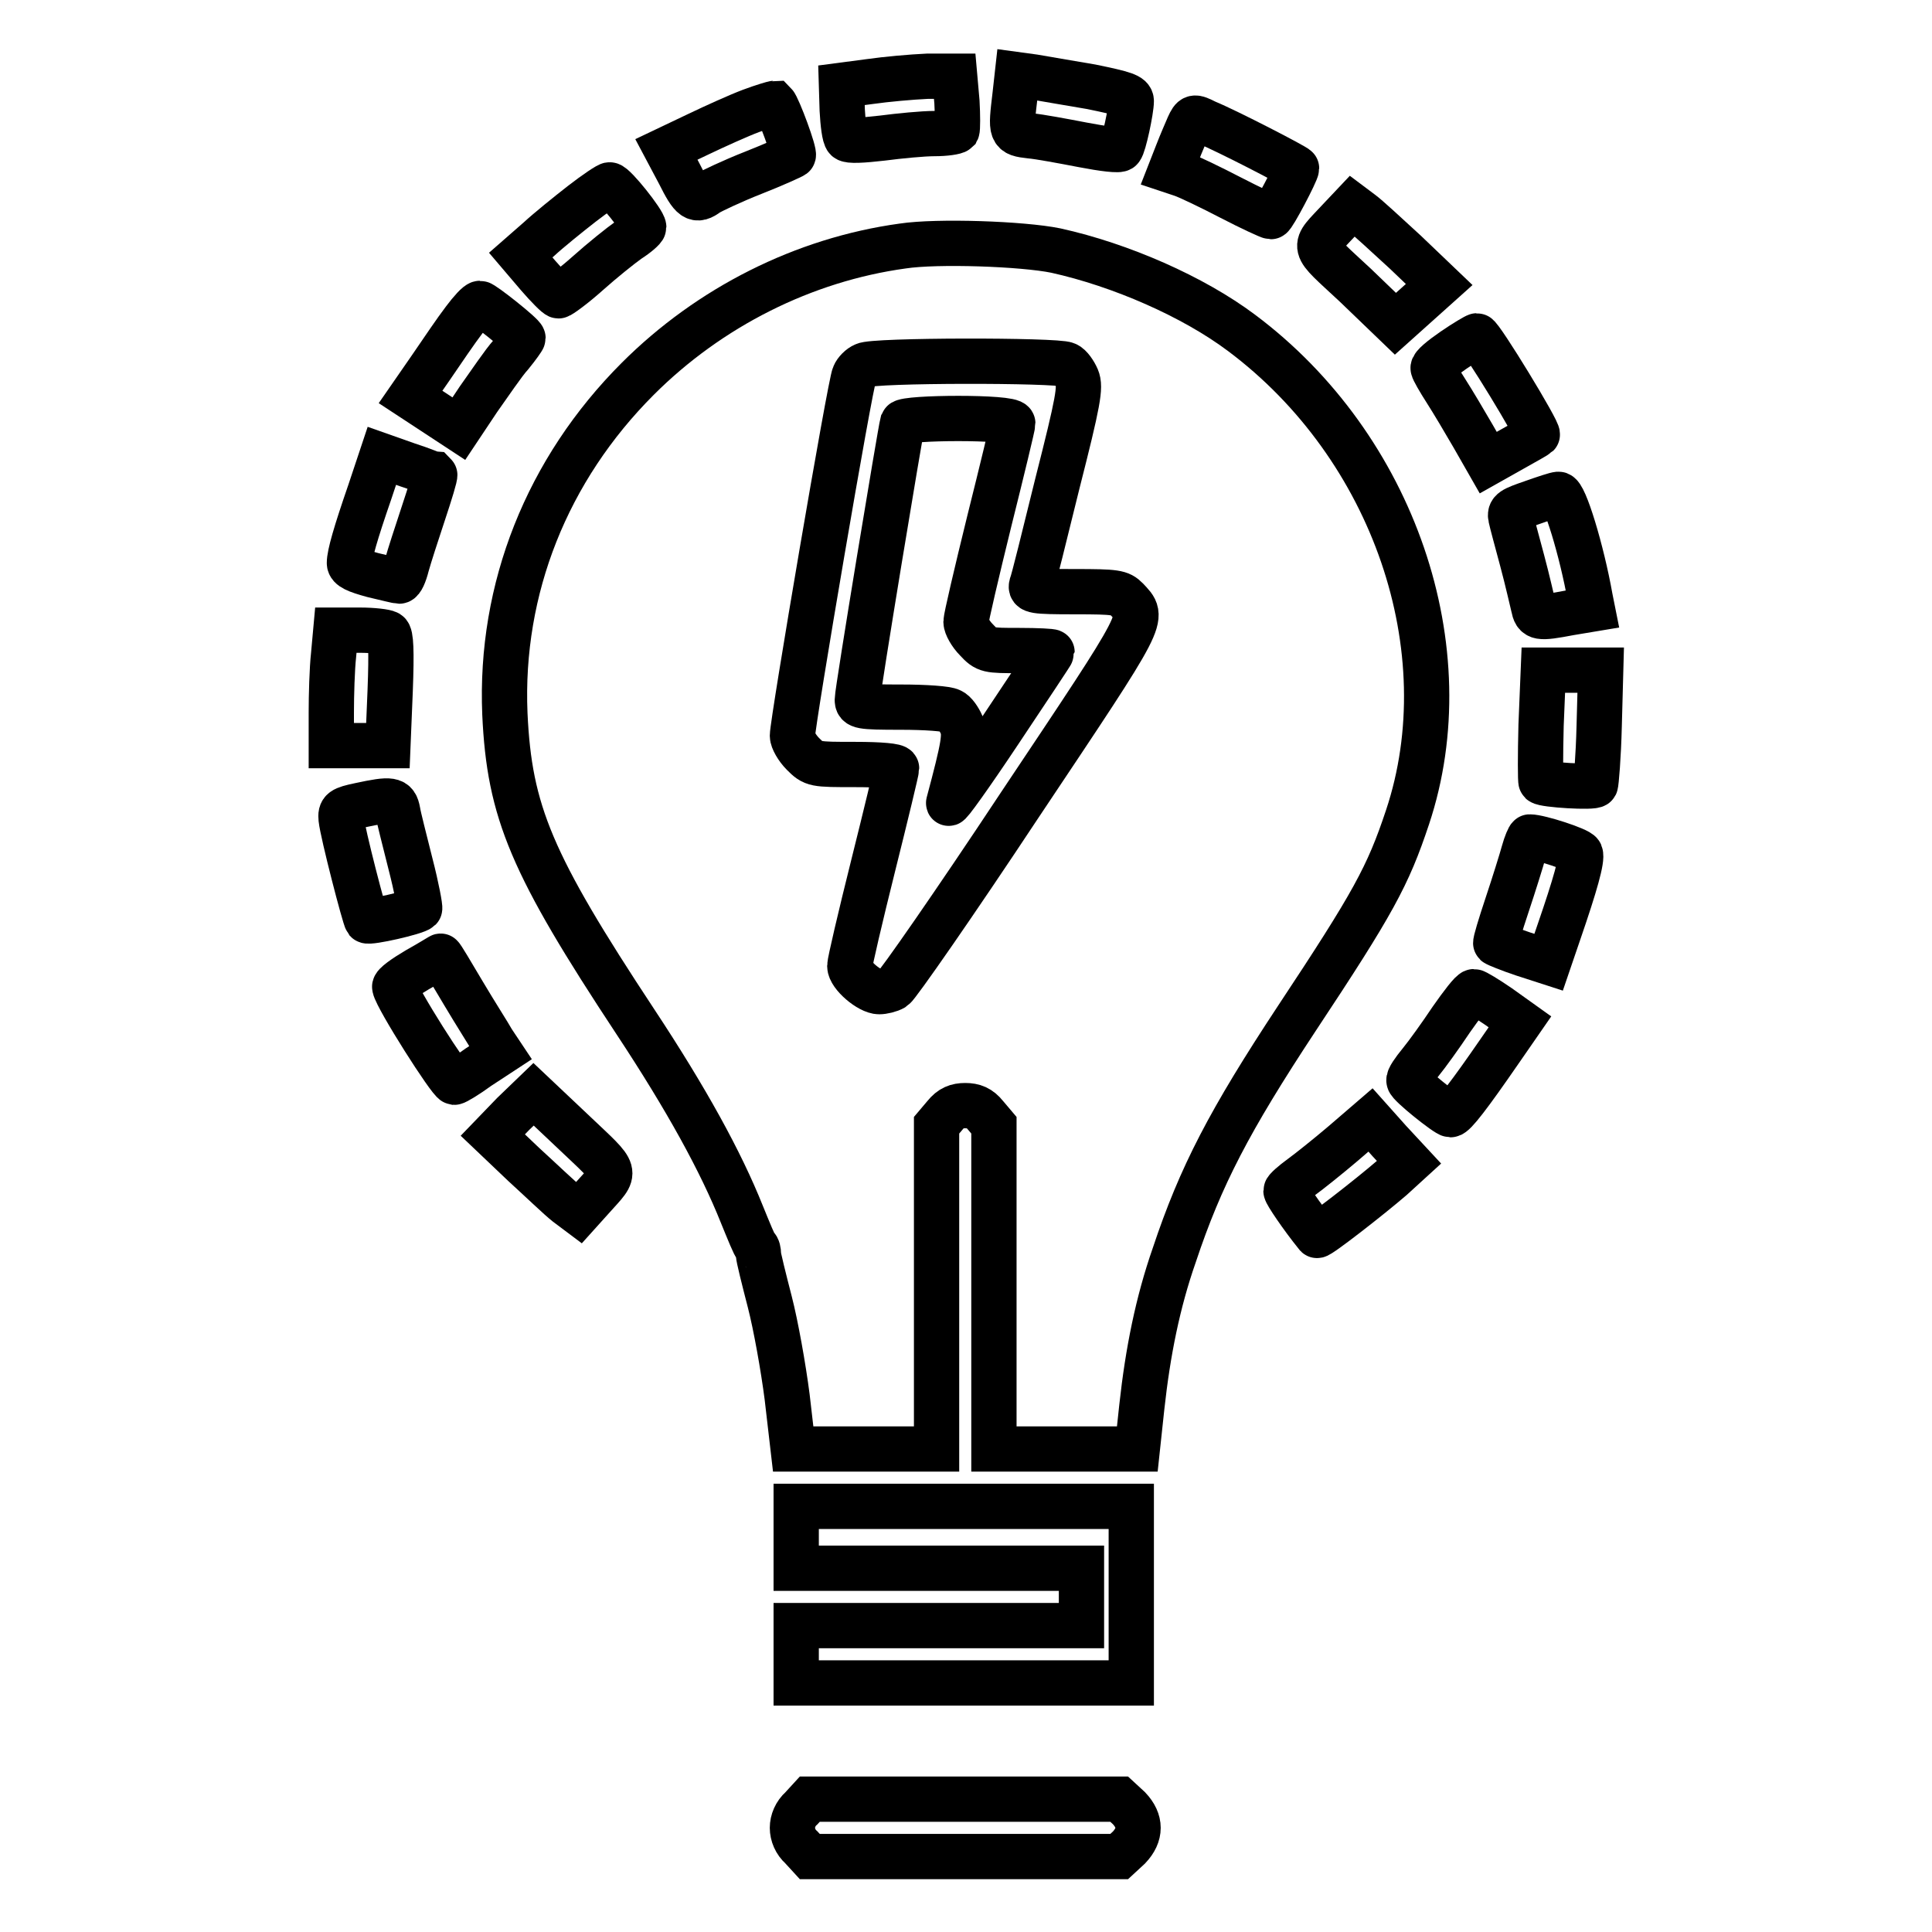
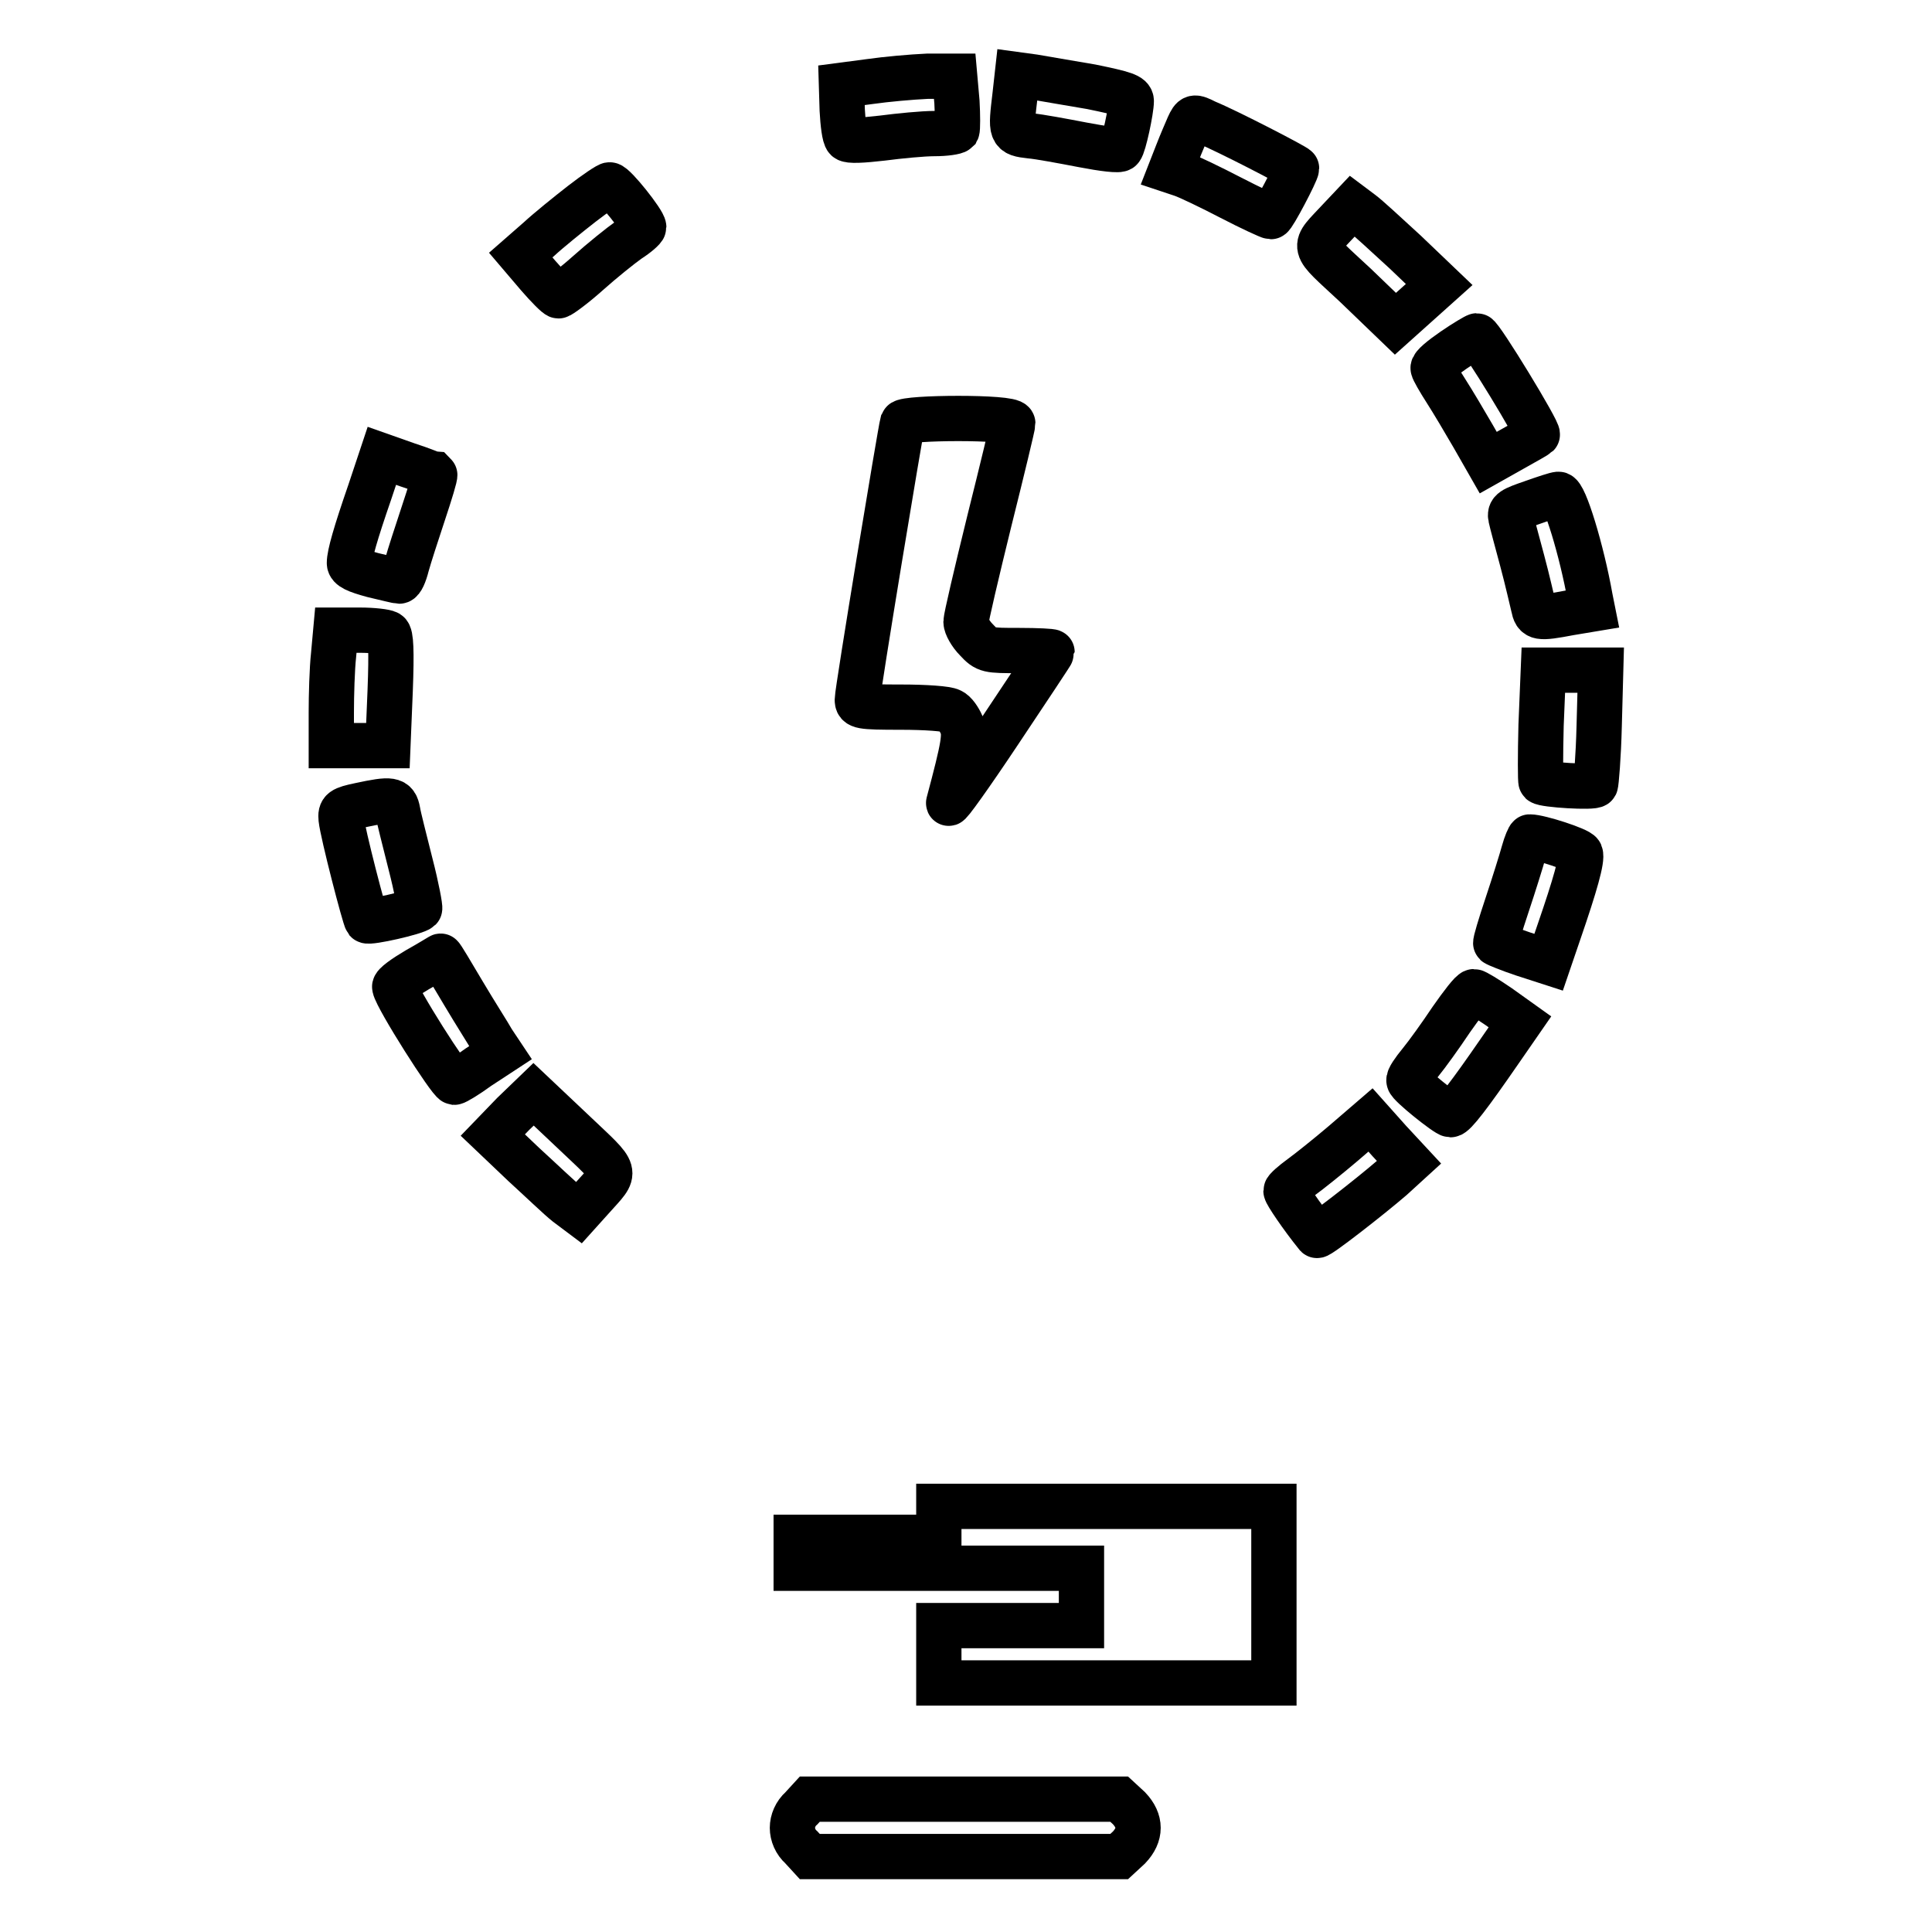
<svg xmlns="http://www.w3.org/2000/svg" version="1.1" x="0px" y="0px" viewBox="0 0 256 256" enable-background="new 0 0 256 256" xml:space="preserve">
  <g>
    <g>
      <g>
        <path stroke-width="6" fill-opacity="0" stroke="#000000" d="M115.3,10.8l-3.8,0.5l0.1,3.3c0.1,1.8,0.3,3.5,0.6,3.8c0.3,0.3,2.1,0.2,4.7-0.1c2.3-0.3,5.4-0.6,6.9-0.6c1.5,0,2.8-0.2,3-0.4c0.1-0.2,0.1-2,0-3.8l-0.3-3.4l-3.6,0C120.7,10.2,117.4,10.5,115.3,10.8z" />
        <path stroke-width="6" fill-opacity="0" stroke="#000000" d="M134.5,12.6c-0.6,5-0.6,5.1,2,5.4c1.2,0.1,4.4,0.7,7,1.2c2.6,0.5,4.9,0.8,5,0.5c0.4-0.4,1.4-5.1,1.4-6.3c0-0.7-0.9-1-5.3-1.9c-3-0.5-6.4-1.1-7.6-1.3l-2.2-0.3L134.5,12.6z" />
-         <path stroke-width="6" fill-opacity="0" stroke="#000000" d="M99.5,14.7c-1.6,0.6-4.7,2-7,3.1l-4.2,2L90,23c1.7,3.4,2.2,3.8,3.8,2.6c0.5-0.3,3.2-1.6,6-2.7c2.8-1.1,5.2-2.2,5.3-2.3c0.3-0.2-2-6.4-2.5-6.9C102.5,13.7,101.1,14.1,99.5,14.7z" />
        <path stroke-width="6" fill-opacity="0" stroke="#000000" d="M157.5,16.7c-0.3,0.7-1,2.3-1.5,3.6l-0.9,2.3l1.5,0.5c0.9,0.3,3.8,1.7,6.5,3.1c2.7,1.4,5.1,2.5,5.3,2.5c0.3,0,3.4-5.9,3.4-6.4c0-0.2-9.3-5-12-6.1C158.2,15.4,158.1,15.4,157.5,16.7z" />
        <path stroke-width="6" fill-opacity="0" stroke="#000000" d="M77.1,27c-1.8,1.4-4.4,3.5-5.7,4.7L69,33.8l2.3,2.7c1.3,1.5,2.5,2.7,2.7,2.7c0.2,0,2-1.3,3.9-3c1.9-1.7,4.4-3.7,5.4-4.4c1.1-0.7,2-1.5,2-1.7c0-0.7-3.9-5.6-4.5-5.6C80.7,24.4,78.9,25.6,77.1,27z" />
        <path stroke-width="6" fill-opacity="0" stroke="#000000" d="M177.5,29.1c-3.7,4-3.9,3.1,2.1,8.7l5.3,5.1l2.9-2.6l2.9-2.6l-4.5-4.3c-2.5-2.3-5.1-4.7-5.8-5.2l-1.2-0.9L177.5,29.1z" />
-         <path stroke-width="6" fill-opacity="0" stroke="#000000" d="M119.6,32.6c-13.1,1.8-25.6,8.1-35.1,17.6C72.5,62.2,66.2,78,66.9,94.6c0.6,13,3.5,19.9,17.3,40.8c6.8,10.3,11.3,18.5,14.1,25.5c0.9,2.2,1.7,4.2,1.9,4.3c0.2,0.1,0.3,0.6,0.3,1c0,0.4,0.7,3.2,1.5,6.3c0.8,3.1,1.8,8.7,2.3,12.6l0.8,6.9h9.5h9.5v-21.4v-21.5l1.1-1.3c0.8-1,1.6-1.3,2.7-1.3s1.9,0.3,2.7,1.3l1.1,1.3v21.5V192h9.5h9.5l0.6-5.6c0.8-7.3,2.1-13.8,4.3-20.1c3.5-10.5,7.3-17.8,16.2-31.3c10.2-15.4,12.1-18.9,14.7-26.7c7.4-22.2-1.8-49.1-22-64.2c-6.4-4.8-16-9-24.6-10.9C135.5,32.3,124.2,31.9,119.6,32.6z M141.3,48.3c0.5,0.2,1.1,1.1,1.4,1.8c0.5,1.2,0.2,3-2.6,14c-1.7,6.9-3.2,13-3.4,13.4c-0.2,0.8,0.2,0.9,5.7,0.9c5.5,0,6,0.1,6.9,1c2.4,2.6,2.9,1.7-14.2,27.3c-8.6,13-16.2,23.9-16.7,24.2c-0.5,0.3-1.4,0.5-1.9,0.5c-1.3,0-3.9-2.2-3.9-3.4c0-0.5,1.4-6.5,3.1-13.3c1.7-6.8,3.1-12.6,3.1-12.9c0-0.3-2.1-0.5-5.5-0.5c-5.4,0-5.5,0-6.9-1.4c-0.8-0.8-1.4-1.9-1.4-2.4c0-1.8,7.7-47,8.2-47.8c0.2-0.5,0.8-1.1,1.3-1.3C115.5,47.7,140.1,47.7,141.3,48.3z" />
        <path stroke-width="6" fill-opacity="0" stroke="#000000" d="M119.6,56c-0.3,1.1-6,35.6-6,36.7c0,0.9,0.3,1,5.8,1c3.2,0,6.1,0.2,6.6,0.5c0.5,0.2,1.1,1.1,1.4,1.8c0.6,1.3,0.3,2.9-1.7,10.4c-0.1,0.5,2.9-3.7,6.7-9.4c3.8-5.7,7-10.5,7-10.6s-2-0.2-4.3-0.2c-4.2,0-4.4,0-5.7-1.4c-0.8-0.8-1.4-1.9-1.4-2.4c0-0.5,1.4-6.5,3.1-13.4c1.7-6.8,3.1-12.6,3.1-12.9C134.1,55.2,119.9,55.3,119.6,56z" />
-         <path stroke-width="6" fill-opacity="0" stroke="#000000" d="M61.5,42.4c-1,1.3-2.9,4.1-4.4,6.3l-2.7,3.9l3.2,2.1l3.2,2.1l2.6-3.9c1.5-2.1,3.3-4.8,4.3-5.9c0.9-1.1,1.6-2.1,1.6-2.2c0-0.4-5.3-4.6-5.7-4.6C63.3,40.2,62.4,41.2,61.5,42.4z" />
        <path stroke-width="6" fill-opacity="0" stroke="#000000" d="M192.6,46.4c-1.6,1.1-2.8,2.1-2.7,2.4c0,0.2,0.8,1.6,1.7,3c0.9,1.4,2.5,4.1,3.6,6l2,3.5l3.2-1.8c1.8-1,3.2-1.8,3.3-1.9c0.3-0.3-7.5-13.1-8-13.1C195.6,44.5,194.2,45.3,192.6,46.4z" />
        <path stroke-width="6" fill-opacity="0" stroke="#000000" d="M49,65.2c-1.9,5.5-2.7,8.3-2.7,9.4c0,0.6,0.9,1,3.1,1.6c1.7,0.4,3.3,0.8,3.5,0.8c0.3,0,0.7-0.9,1-2.1c0.3-1.1,1.3-4.2,2.2-6.9c0.9-2.7,1.6-5,1.5-5.1c-0.1,0-1.7-0.7-3.6-1.3l-3.4-1.2L49,65.2z" />
        <path stroke-width="6" fill-opacity="0" stroke="#000000" d="M203,66.6c-2.6,0.9-3,1.1-2.8,2c0.1,0.5,0.8,3.1,1.5,5.7c0.7,2.6,1.3,5.3,1.5,6.1c0.3,1.5,0.6,1.6,4.8,0.8l3-0.5l-0.3-1.5c-1.1-6.2-3.4-13.8-4.2-13.7C206.2,65.5,204.7,66,203,66.6z" />
        <path stroke-width="6" fill-opacity="0" stroke="#000000" d="M44.2,86.8c-0.2,1.8-0.3,5.3-0.3,7.6v4.4h3.7h3.8l0.3-7.3c0.2-5.3,0.1-7.4-0.3-7.6c-0.3-0.2-2-0.4-3.7-0.4h-3.2L44.2,86.8z" />
        <path stroke-width="6" fill-opacity="0" stroke="#000000" d="M204.2,96.1c-0.1,4-0.1,7.4,0,7.5c0.4,0.4,7,0.8,7.2,0.4c0.1-0.2,0.4-3.7,0.5-7.8l0.2-7.4h-3.8h-3.8L204.2,96.1z" />
        <path stroke-width="6" fill-opacity="0" stroke="#000000" d="M47.7,106.7c-2.4,0.5-2.6,0.7-2.5,1.8c0.2,1.9,3.1,13.1,3.4,13.5c0.3,0.3,6.5-1.1,7-1.6c0.1-0.1-0.4-2.8-1.2-5.9c-0.8-3.2-1.6-6.3-1.7-7C52.4,105.9,51.9,105.8,47.7,106.7z" />
        <path stroke-width="6" fill-opacity="0" stroke="#000000" d="M201.9,112.9c-0.3,1.1-1.3,4.3-2.2,7c-0.9,2.7-1.6,5-1.5,5.1c0.1,0.1,1.8,0.8,3.6,1.4l3.4,1.1l1.4-4.1c2.1-6.1,3.1-9.6,2.8-10.3c-0.2-0.5-5.4-2.2-6.7-2.2C202.6,110.9,202.2,111.8,201.9,112.9z" />
        <path stroke-width="6" fill-opacity="0" stroke="#000000" d="M55.3,128.5c-1.7,1-3.1,2-3,2.3c0.3,1.5,7.3,12.5,7.9,12.6c0.2,0,1.7-0.9,3.2-2l2.9-1.9l-1-1.5c-0.5-0.9-2.3-3.7-3.9-6.4c-1.6-2.7-2.9-4.9-3-4.9C58.5,126.6,57.1,127.5,55.3,128.5z" />
        <path stroke-width="6" fill-opacity="0" stroke="#000000" d="M192.3,135.1c-1.4,2.1-3.2,4.6-4.1,5.7c-0.9,1.1-1.6,2.1-1.5,2.4c0,0.5,5,4.5,5.5,4.5c0.5,0,2.5-2.6,6.5-8.4l2.7-3.9l-2.8-2c-1.6-1.1-3.1-2-3.3-2C195,131.4,193.7,133.1,192.3,135.1z" />
        <path stroke-width="6" fill-opacity="0" stroke="#000000" d="M68,147.6l-2.7,2.8l4.1,3.9c2.3,2.1,4.8,4.5,5.7,5.2l1.6,1.2l1.8-2c3.3-3.7,3.5-3-2.4-8.6l-5.4-5.1L68,147.6z" />
        <path stroke-width="6" fill-opacity="0" stroke="#000000" d="M178,151.5c-2,1.7-4.5,3.7-5.6,4.5c-1.1,0.8-2,1.6-2,1.8c0,0.3,2,3.3,4.1,5.9c0.2,0.2,7-5.1,9.9-7.6l2.3-2.1l-2.6-2.8l-2.5-2.8L178,151.5z" />
-         <path stroke-width="6" fill-opacity="0" stroke="#000000" d="M105.5,203.7v4.1h18.9h18.9v3.8v3.8h-18.9h-18.9v3.8v3.8h22.2h22.2v-11.7v-11.7h-22.2h-22.2V203.7z" />
+         <path stroke-width="6" fill-opacity="0" stroke="#000000" d="M105.5,203.7v4.1h18.9h18.9v3.8v3.8h-18.9v3.8v3.8h22.2h22.2v-11.7v-11.7h-22.2h-22.2V203.7z" />
        <path stroke-width="6" fill-opacity="0" stroke="#000000" d="M106.2,239.6c-0.8,0.7-1.2,1.7-1.2,2.6c0,0.9,0.4,1.9,1.2,2.6l1.1,1.2h20.5h20.5l1.3-1.2c1.6-1.7,1.6-3.5,0-5.2l-1.3-1.2h-20.5h-20.5L106.2,239.6z" />
      </g>
    </g>
  </g>
</svg>